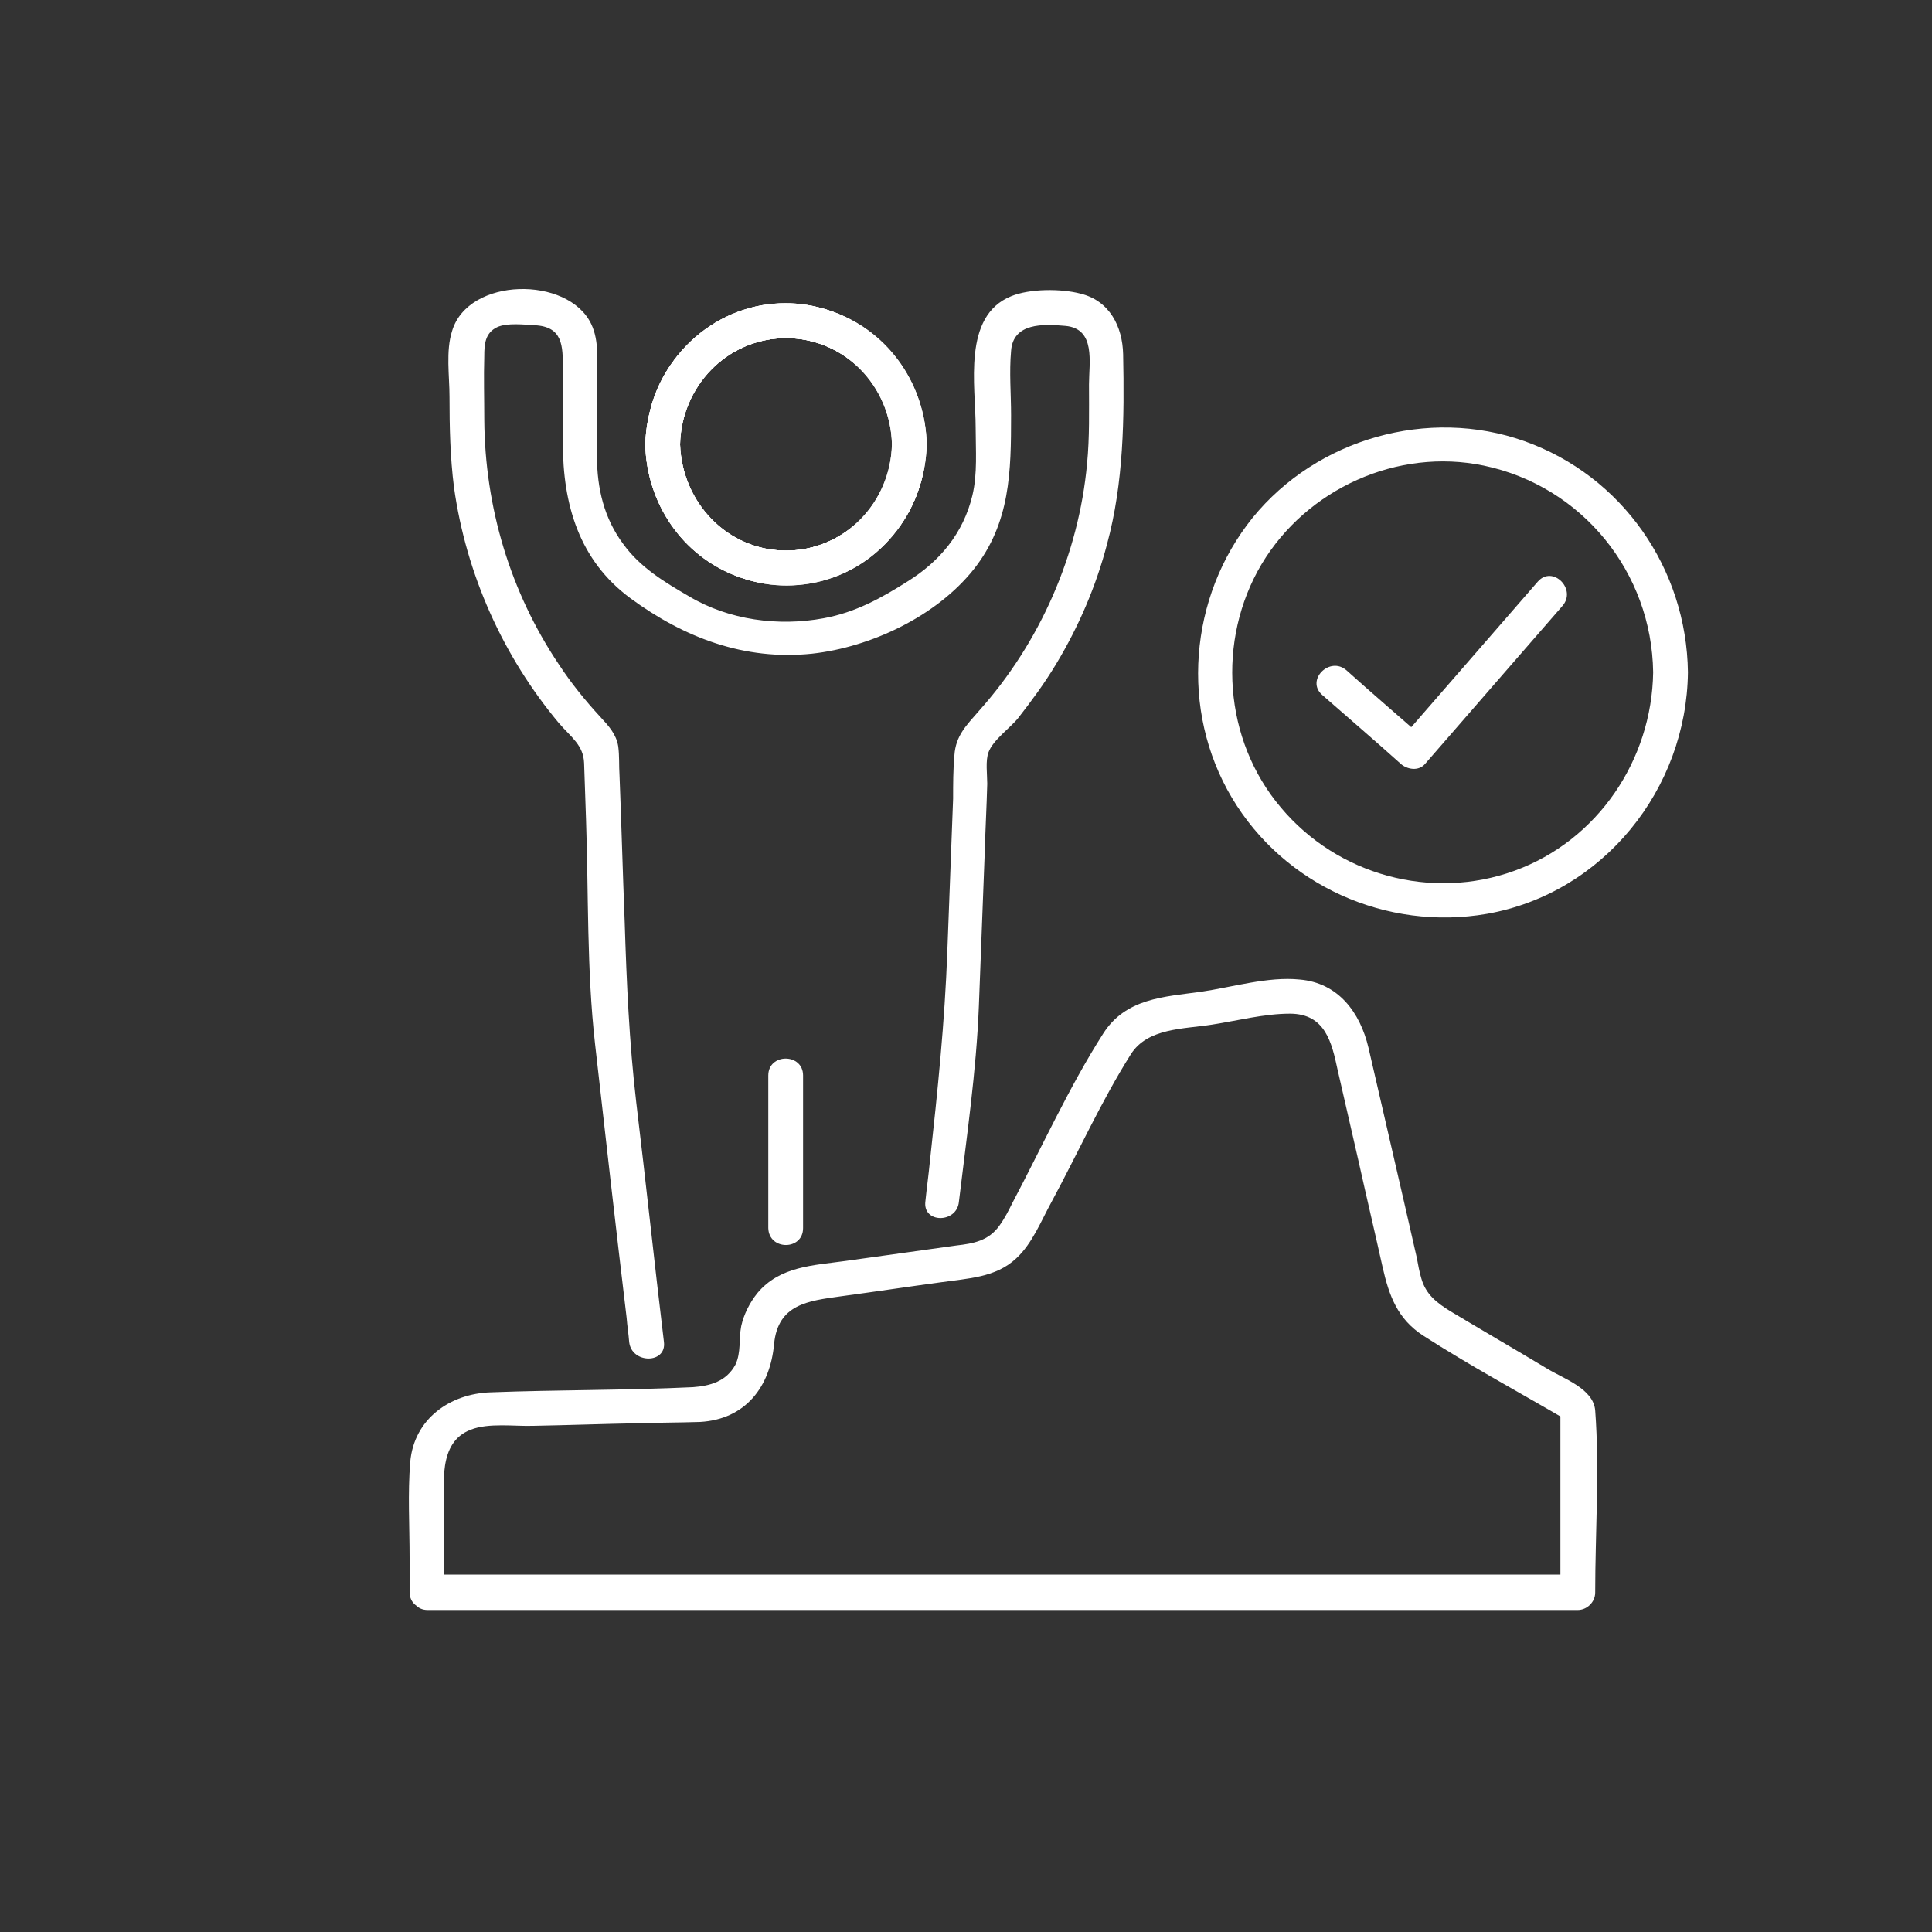
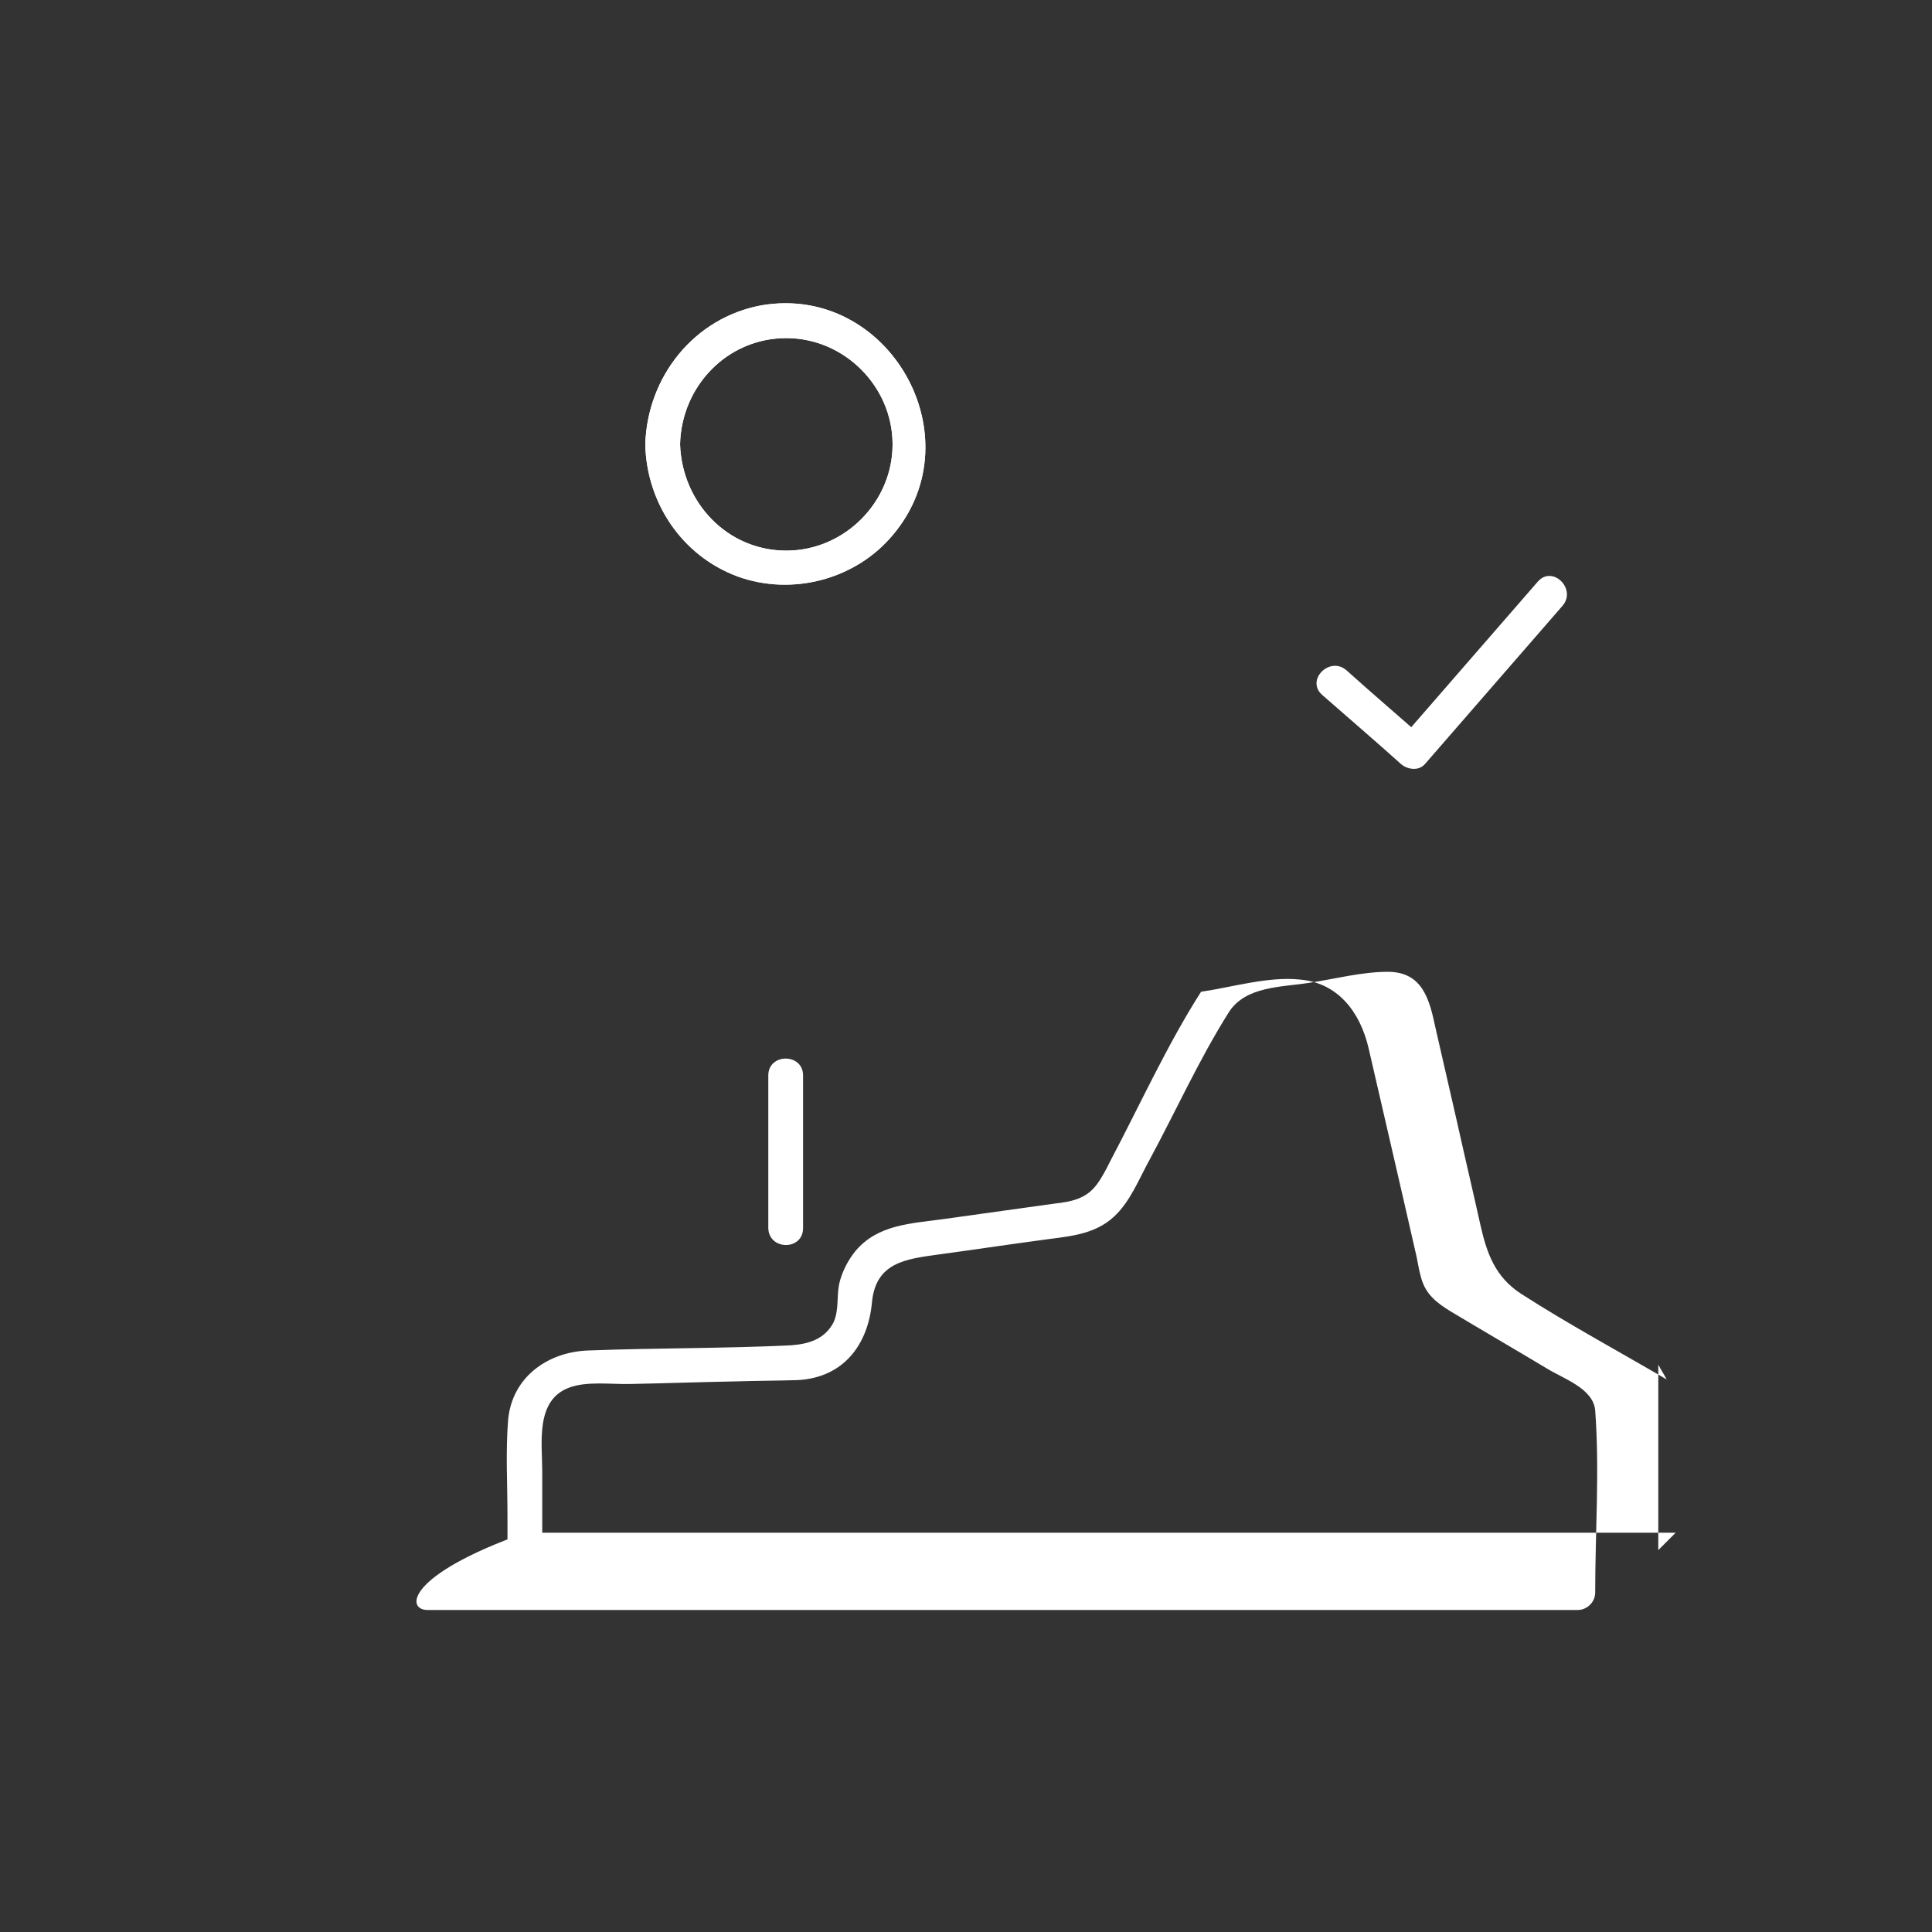
<svg xmlns="http://www.w3.org/2000/svg" version="1.1" id="Livello_1" x="0px" y="0px" viewBox="0 0 300 300" style="enable-background:new 0 0 300 300;" xml:space="preserve">
  <rect x="0" y="0" width="300" height="300" fill="#333333" stroke="none" />
  <style type="text/css">
	.st0{fill:#FFFFFF;}
</style>
  <g>
    <g>
      <g>
        <g>
          <g>
            <g>
              <g>
                <g>
                  <g>
                    <g>
                      <g>
                        <path class="st0" d="M124.7,190.7c0-7.9,0-15.8,0-23.7c0-3.5-5.4-3.5-5.4,0c0,7.9,0,15.8,0,23.7             C119.4,194.2,124.7,194.2,124.7,190.7L124.7,190.7z" />
                      </g>
                    </g>
                  </g>
                  <g>
                    <g>
                      <g>
                        <g>
                          <g>
                            <g>
-                               <path class="st0" d="M138.5,69c-0.2,9-7.3,16.5-16.5,16.5c-9,0-16.5-7.5-16.5-16.5c0-9,7.5-16.5,16.5-16.5                C131.2,52.5,138.3,60,138.5,69c0.1,3.4,5.5,3.5,5.4,0c-0.2-9.1-5.7-17.3-14.3-20.5c-8.5-3.1-18.4-0.5-24.2,6.5                c-12.8,15.3,0.8,38.9,20.4,35.6c10.5-1.8,17.8-11,18.1-21.5C144,65.6,138.6,65.6,138.5,69z" />
-                             </g>
+                               </g>
                          </g>
                        </g>
                      </g>
                      <g>
                        <g>
                          <g>
                            <g>
                              <path class="st0" d="M100.2,69c0.2,9.1,5.7,17.3,14.3,20.5c8.5,3.1,18.4,0.5,24.2-6.5c12.8-15.3-0.8-38.9-20.4-35.6                C107.8,49.3,100.5,58.5,100.2,69c-0.1,3.5,5.3,3.4,5.4,0c0.2-9,7.3-16.5,16.5-16.5c9,0,16.5,7.5,16.5,16.5                c0,9-7.5,16.5-16.5,16.5c-9.2,0-16.2-7.5-16.5-16.5C105.5,65.6,100.1,65.6,100.2,69z" />
                            </g>
                          </g>
                        </g>
                      </g>
                    </g>
                  </g>
                  <g>
                    <g>
                      <g>
                        <g>
                          <g>
                            <g>
-                               <path class="st0" d="M148.9,186.6c1.2-10.1,2.7-20.2,3.1-30.4c0.3-7.9,0.6-15.7,0.9-23.6c0.1-3.6,0.3-7.2,0.4-10.9                c0-1.4-0.3-3.6,0.2-4.9c0.7-1.9,3.4-3.8,4.6-5.3c2.1-2.7,4.1-5.4,5.9-8.4c3.5-5.8,6.2-12.1,7.9-18.6                c2.6-9.6,2.7-19.6,2.5-29.5c-0.1-4.3-2.1-8.3-6.6-9.4c-3-0.8-7.9-0.8-10.8,0.4c-7.6,3.1-5.5,13.9-5.5,20.4                c0,3.5,0.3,7.1-0.5,10.5c-1.4,5.9-5.1,10.3-10.1,13.4c-4.1,2.6-8.1,4.8-13,5.7c-7,1.3-14.7,0.3-20.9-3.4                c-3.8-2.2-7.6-4.5-10.2-8.1c-3-4-4.1-8.7-4.1-13.6c0-3.9,0-7.8,0-11.7c0-2.9,0.4-6.2-0.9-8.9                c-3.6-7.5-19.1-7.3-21.6,1.1c-1,3.1-0.4,7-0.4,10.2c0,4.7,0.1,9.4,0.7,14.1c1.9,13.5,7.6,26.2,16.3,36.6                c1.9,2.2,3.8,3.4,3.9,6.2c0.1,2.9,0.2,5.9,0.3,8.8c0.4,11.5,0.1,23.3,1.4,34.8c1.6,14.2,3.2,28.3,4.9,42.5                c0.1,1.3,0.3,2.5,0.4,3.8c0.4,3.4,5.8,3.4,5.4,0c-1.5-12.4-2.8-24.8-4.3-37.2c-1.1-9.4-1.5-18.6-1.8-28.1                c-0.3-7.6-0.5-15.1-0.8-22.7c-0.1-1.5,0-3-0.2-4.5c-0.3-1.9-1.5-3.2-2.8-4.6c-2.3-2.5-4.5-5.2-6.4-8.1                c-7.6-11.3-11.5-24.5-11.6-38c0-3.3-0.1-6.6,0-9.9c0-1.8,0.1-3.6,2-4.5c1.5-0.7,4.2-0.4,5.8-0.3                c4.4,0.2,4.4,3.2,4.4,6.7c0,3.9,0,7.7,0,11.6c0,9.5,2.5,18.2,10.5,24.1c8.3,6.1,17.7,9.7,28.2,8.6                c9.1-1,19.3-5.8,25.1-13.1c5.7-7.2,5.8-15.2,5.8-23.9c0-3.3-0.3-6.7,0-10c0.3-4.4,5-4.2,8.4-3.9                c4.8,0.4,3.7,5.7,3.7,9.1c0,4.1,0.1,8.2-0.3,12.3c-1.3,14.1-7.3,27.8-16.8,38.4c-1.9,2.2-3.6,3.8-3.8,6.9                c-0.2,2.2-0.2,4.5-0.2,6.7c-0.3,7.9-0.6,15.8-0.9,23.8c-0.4,10.9-1.5,21.6-2.7,32.5c-0.2,2.1-0.5,4.2-0.7,6.2                C143.2,190,148.6,190,148.9,186.6L148.9,186.6z" />
-                             </g>
+                               </g>
                          </g>
                          <g>
                            <g>
-                               <path class="st0" d="M100.2,69c0.2,9.1,5.7,17.3,14.3,20.5c8.5,3.1,18.4,0.5,24.2-6.5c12.8-15.3-0.8-38.9-20.4-35.6                C107.8,49.3,100.5,58.5,100.2,69c-0.1,3.5,5.3,3.4,5.4,0c0.2-9,7.3-16.5,16.5-16.5c9,0,16.5,7.5,16.5,16.5                c0,9-7.5,16.5-16.5,16.5c-9.2,0-16.2-7.5-16.5-16.5C105.5,65.6,100.1,65.6,100.2,69z" />
-                             </g>
+                               </g>
                          </g>
                        </g>
                      </g>
                      <g>
                        <g>
                          <g>
                            <g>
-                               <path class="st0" d="M138.5,69c-0.2,9-7.3,16.5-16.5,16.5c-9,0-16.5-7.5-16.5-16.5c0-9,7.5-16.5,16.5-16.5                C131.2,52.5,138.3,60,138.5,69c0.1,3.4,5.5,3.5,5.4,0c-0.2-9.1-5.7-17.3-14.3-20.5c-8.5-3.1-18.4-0.5-24.2,6.5                c-12.8,15.3,0.8,38.9,20.4,35.6c10.5-1.8,17.8-11,18.1-21.5C144,65.6,138.6,65.6,138.5,69z" />
-                             </g>
+                               </g>
                          </g>
                        </g>
                      </g>
                    </g>
                  </g>
                  <g>
                    <g>
                      <g>
                        <g>
                          <g>
                            <g>
                              <path class="st0" d="M100.2,69c0.2,9.1,5.7,17.3,14.3,20.5c8.5,3.1,18.4,0.5,24.2-6.5c12.8-15.3-0.8-38.9-20.4-35.6                C107.8,49.3,100.5,58.5,100.2,69c-0.1,3.5,5.3,3.4,5.4,0c0.2-9,7.3-16.5,16.5-16.5c9,0,16.5,7.5,16.5,16.5                c0,9-7.5,16.5-16.5,16.5c-9.2,0-16.2-7.5-16.5-16.5C105.5,65.6,100.1,65.6,100.2,69z" />
                            </g>
                          </g>
                        </g>
                      </g>
                    </g>
                  </g>
                </g>
              </g>
            </g>
          </g>
        </g>
      </g>
      <g>
        <g>
-           <path class="st0" d="M66.4,250c20.1,0,40.3,0,60.4,0c32.1,0,64.2,0,96.2,0c7.3,0,14.7,0,22,0c1.4,0,2.7-1.2,2.7-2.7      c0-9.3,0.7-19,0-28.3c-0.3-3.4-4.9-4.9-7.5-6.5c-5-3-10-5.9-15-8.9c-2.1-1.3-3.8-2.6-4.5-5.1c-0.3-1-0.5-2.1-0.7-3.2      c-1.3-5.7-2.6-11.4-3.9-17c-1.2-5.2-2.4-10.4-3.6-15.6c-1.3-5.5-4.7-10.1-10.7-10.6c-4.9-0.5-10.5,1.2-15.3,1.9      c-5.8,0.8-11.7,1-15.2,6.5c-5.3,8.3-9.5,17.6-14.1,26.3c-0.6,1.2-1.2,2.4-2,3.5c-1.7,2.4-4.1,2.8-6.7,3.1      c-5.7,0.8-11.5,1.6-17.2,2.4c-5,0.7-10.2,0.8-13.7,5c-1.2,1.5-2.1,3.3-2.5,5.1c-0.4,2,0,4.1-0.9,6c-1.4,2.6-3.9,3.3-6.6,3.5      c-10.4,0.5-20.9,0.4-31.4,0.8c-6.3,0.2-11.9,4.1-12.5,10.8c-0.4,4.9-0.1,10-0.1,14.9c0,1.8,0,3.6,0,5.3c0,3.5,5.4,3.5,5.4,0      c0-4.1,0-8.1,0-12.2c0-4.4-1.1-11,4.1-13c2.8-1.1,6.8-0.5,9.7-0.6c5.4-0.1,10.9-0.3,16.3-0.4c3.2-0.1,6.4-0.1,9.6-0.2      c7.1-0.4,10.9-5.5,11.5-12.1c0.6-6.2,5.3-6.7,10.3-7.4c5.2-0.7,10.5-1.5,15.7-2.2c4.1-0.6,8.4-0.7,11.6-3.7      c2.5-2.3,3.9-5.9,5.5-8.8c4.1-7.6,7.7-15.6,12.3-22.9c2.6-4.1,8.2-3.9,12.6-4.6c3.9-0.6,8.1-1.7,12.1-1.7c5.5,0,6.5,4.5,7.4,8.7      c1.1,4.8,2.2,9.6,3.3,14.4c1.2,5.4,2.5,10.9,3.7,16.3c1,4.4,2.3,8,6.3,10.6c7.3,4.7,15.1,8.9,22.6,13.3      c-0.4-0.8-0.9-1.5-1.3-2.3c0,9.6,0,19.2,0,28.8c0.9-0.9,1.8-1.8,2.7-2.7c-20.1,0-40.3,0-60.4,0c-32.1,0-64.2,0-96.2,0      c-7.3,0-14.7,0-22,0C63,244.6,63,250,66.4,250z" />
+           <path class="st0" d="M66.4,250c20.1,0,40.3,0,60.4,0c32.1,0,64.2,0,96.2,0c7.3,0,14.7,0,22,0c1.4,0,2.7-1.2,2.7-2.7      c0-9.3,0.7-19,0-28.3c-0.3-3.4-4.9-4.9-7.5-6.5c-5-3-10-5.9-15-8.9c-2.1-1.3-3.8-2.6-4.5-5.1c-0.3-1-0.5-2.1-0.7-3.2      c-1.3-5.7-2.6-11.4-3.9-17c-1.2-5.2-2.4-10.4-3.6-15.6c-1.3-5.5-4.7-10.1-10.7-10.6c-4.9-0.5-10.5,1.2-15.3,1.9      c-5.3,8.3-9.5,17.6-14.1,26.3c-0.6,1.2-1.2,2.4-2,3.5c-1.7,2.4-4.1,2.8-6.7,3.1      c-5.7,0.8-11.5,1.6-17.2,2.4c-5,0.7-10.2,0.8-13.7,5c-1.2,1.5-2.1,3.3-2.5,5.1c-0.4,2,0,4.1-0.9,6c-1.4,2.6-3.9,3.3-6.6,3.5      c-10.4,0.5-20.9,0.4-31.4,0.8c-6.3,0.2-11.9,4.1-12.5,10.8c-0.4,4.9-0.1,10-0.1,14.9c0,1.8,0,3.6,0,5.3c0,3.5,5.4,3.5,5.4,0      c0-4.1,0-8.1,0-12.2c0-4.4-1.1-11,4.1-13c2.8-1.1,6.8-0.5,9.7-0.6c5.4-0.1,10.9-0.3,16.3-0.4c3.2-0.1,6.4-0.1,9.6-0.2      c7.1-0.4,10.9-5.5,11.5-12.1c0.6-6.2,5.3-6.7,10.3-7.4c5.2-0.7,10.5-1.5,15.7-2.2c4.1-0.6,8.4-0.7,11.6-3.7      c2.5-2.3,3.9-5.9,5.5-8.8c4.1-7.6,7.7-15.6,12.3-22.9c2.6-4.1,8.2-3.9,12.6-4.6c3.9-0.6,8.1-1.7,12.1-1.7c5.5,0,6.5,4.5,7.4,8.7      c1.1,4.8,2.2,9.6,3.3,14.4c1.2,5.4,2.5,10.9,3.7,16.3c1,4.4,2.3,8,6.3,10.6c7.3,4.7,15.1,8.9,22.6,13.3      c-0.4-0.8-0.9-1.5-1.3-2.3c0,9.6,0,19.2,0,28.8c0.9-0.9,1.8-1.8,2.7-2.7c-20.1,0-40.3,0-60.4,0c-32.1,0-64.2,0-96.2,0      c-7.3,0-14.7,0-22,0C63,244.6,63,250,66.4,250z" />
        </g>
      </g>
      <g>
        <g>
          <g>
            <g>
              <g>
                <path class="st0" d="M205.3,107.9c4.1,3.6,8.2,7.1,12.2,10.7c1,0.9,2.8,1.2,3.8,0c7.1-8.2,14.2-16.3,21.3-24.5         c2.3-2.6-1.5-6.4-3.8-3.8c-7.1,8.2-14.2,16.3-21.3,24.5c1.3,0,2.5,0,3.8,0c-4.1-3.6-8.2-7.1-12.2-10.7         C206.5,101.8,202.7,105.6,205.3,107.9L205.3,107.9z" />
              </g>
            </g>
            <g>
              <g>
-                 <path class="st0" d="M256.7,104.4c-0.2,13.6-8.6,26.1-21.5,30.8c-12.9,4.7-27.5,0.7-36.3-9.8c-8.9-10.5-10-26-3-37.8         c7-11.7,21.1-18.1,34.5-15.3C245.7,75.5,256.5,88.9,256.7,104.4c0,3.4,5.4,3.5,5.4,0c-0.2-16.1-10.2-30.5-25.4-35.9         c-14.9-5.3-32.2-0.4-42.2,11.9c-9.9,12.3-11.3,29.9-3.2,43.5c8.1,13.6,24,20.7,39.6,18c18.1-3.2,31-19.4,31.2-37.5         C262.1,101,256.7,101,256.7,104.4z" />
-               </g>
+                 </g>
            </g>
          </g>
        </g>
      </g>
    </g>
  </g>
</svg>